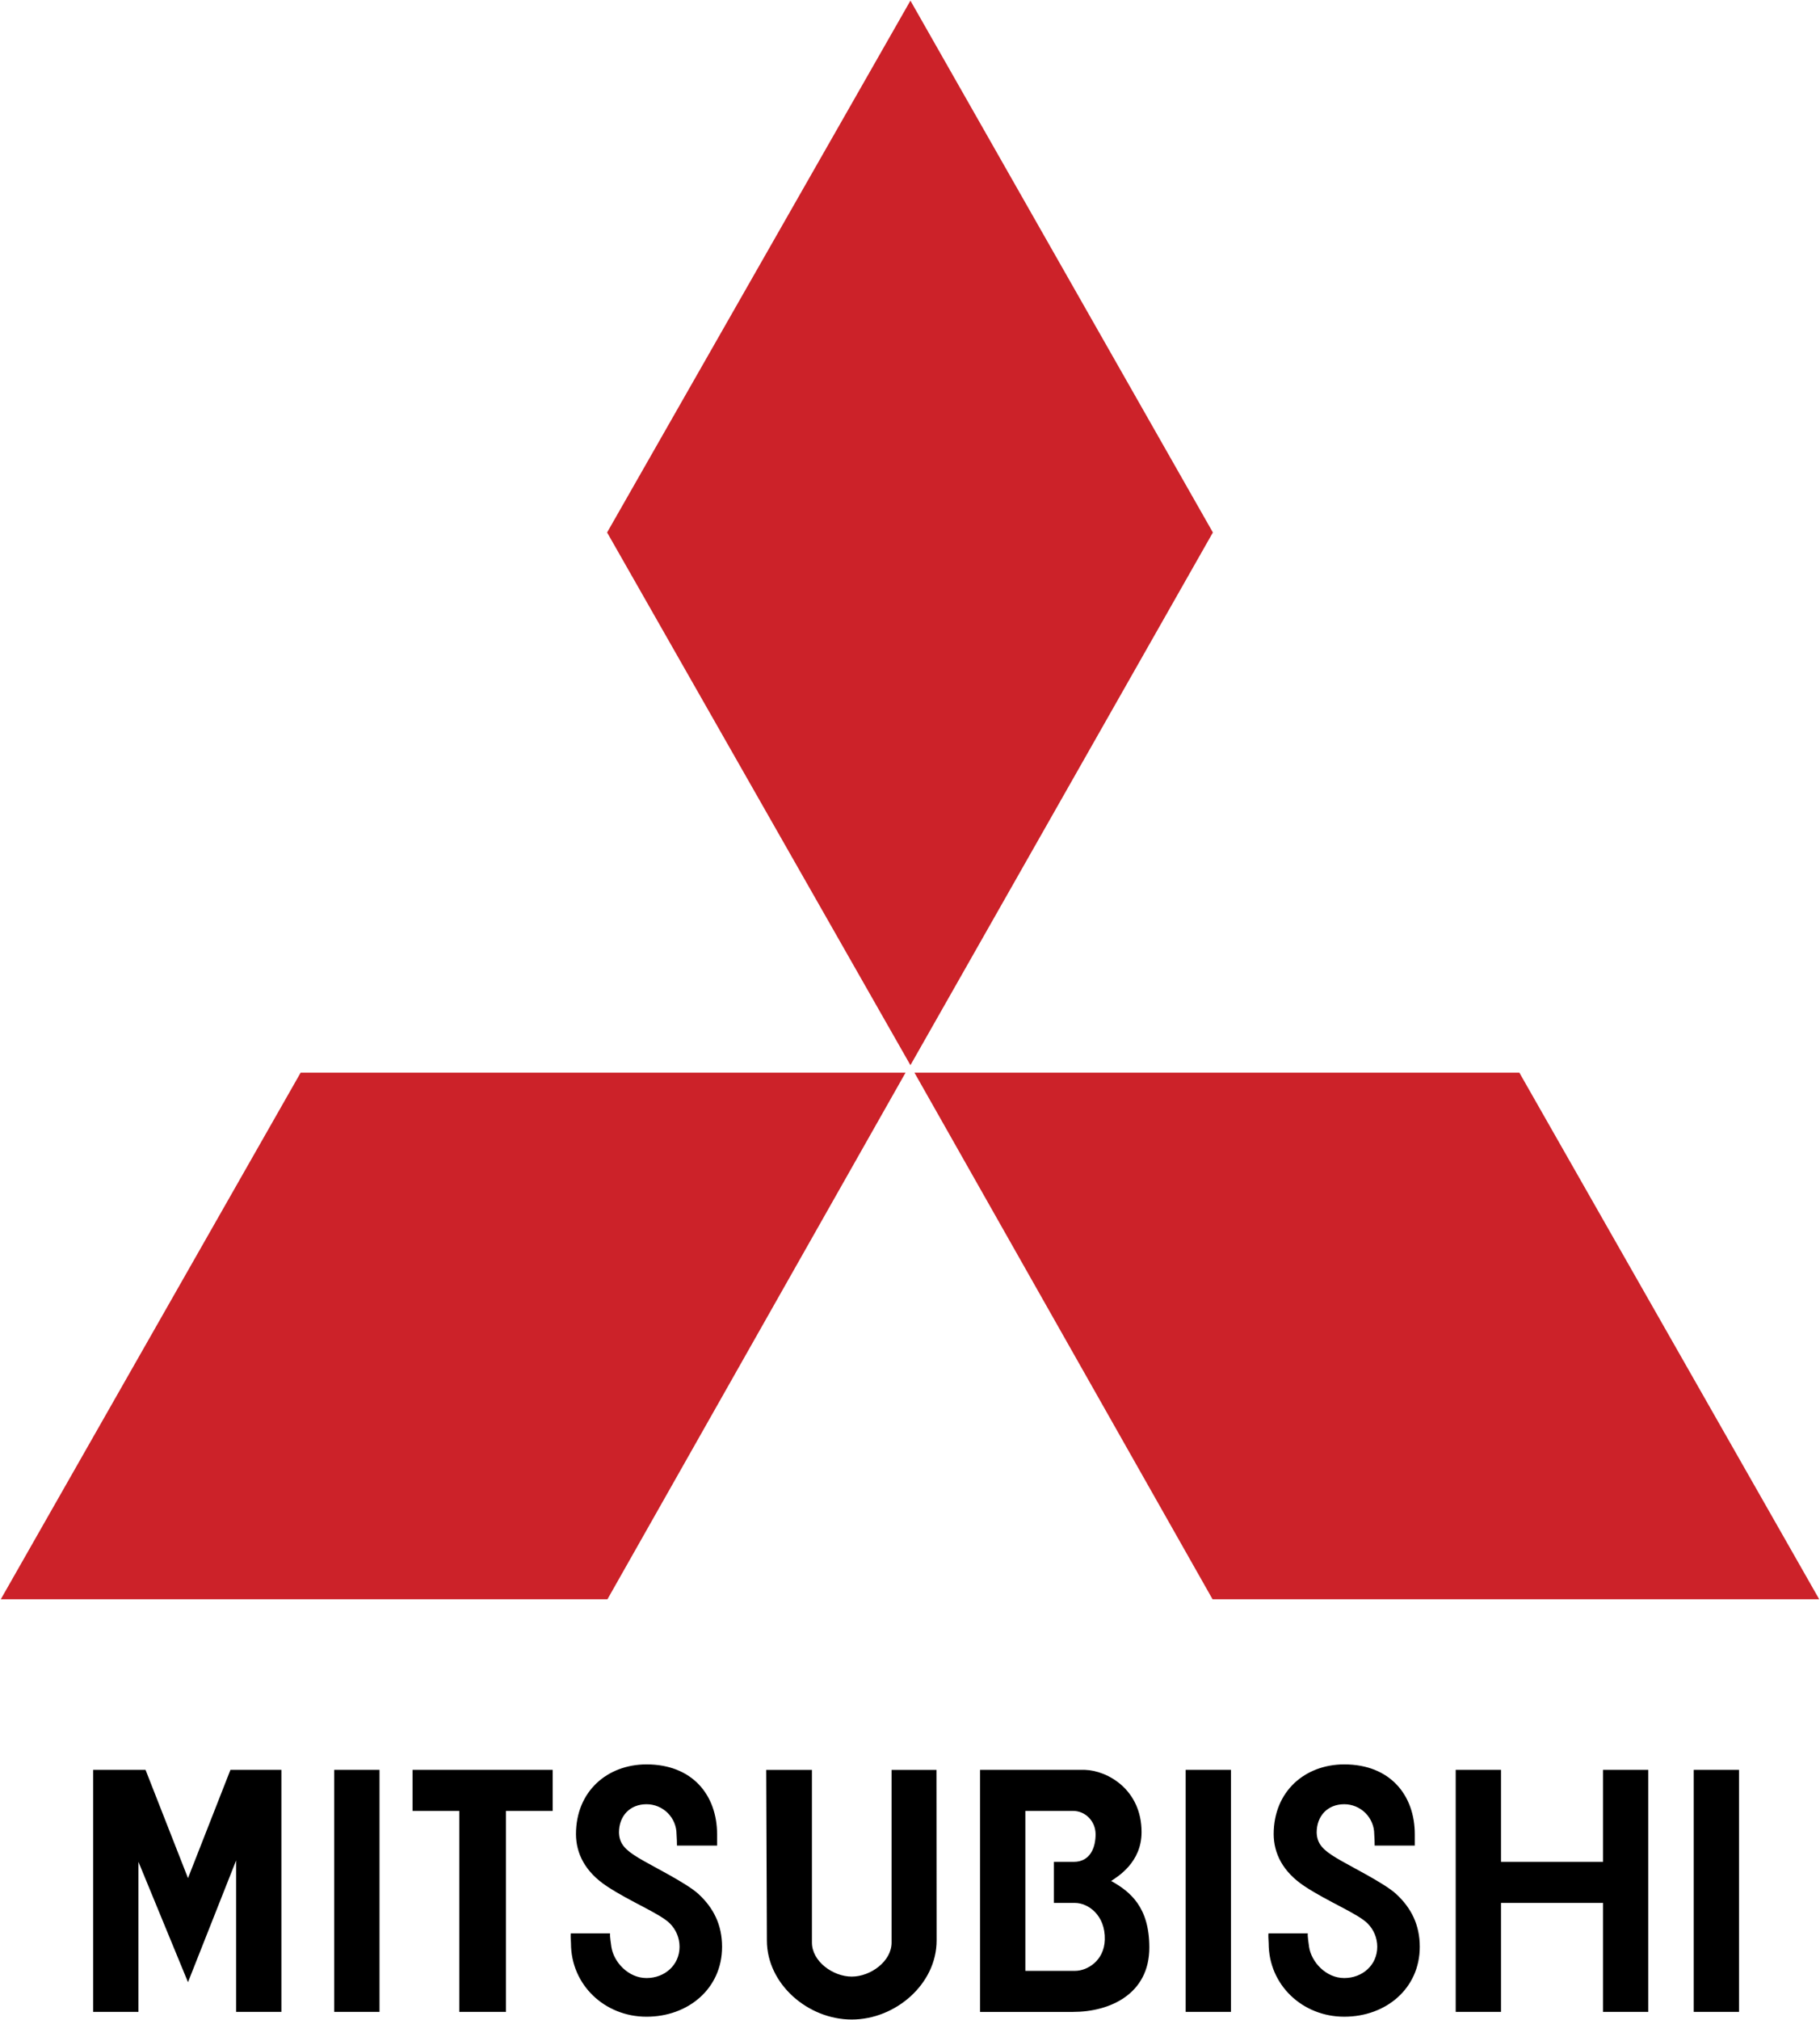
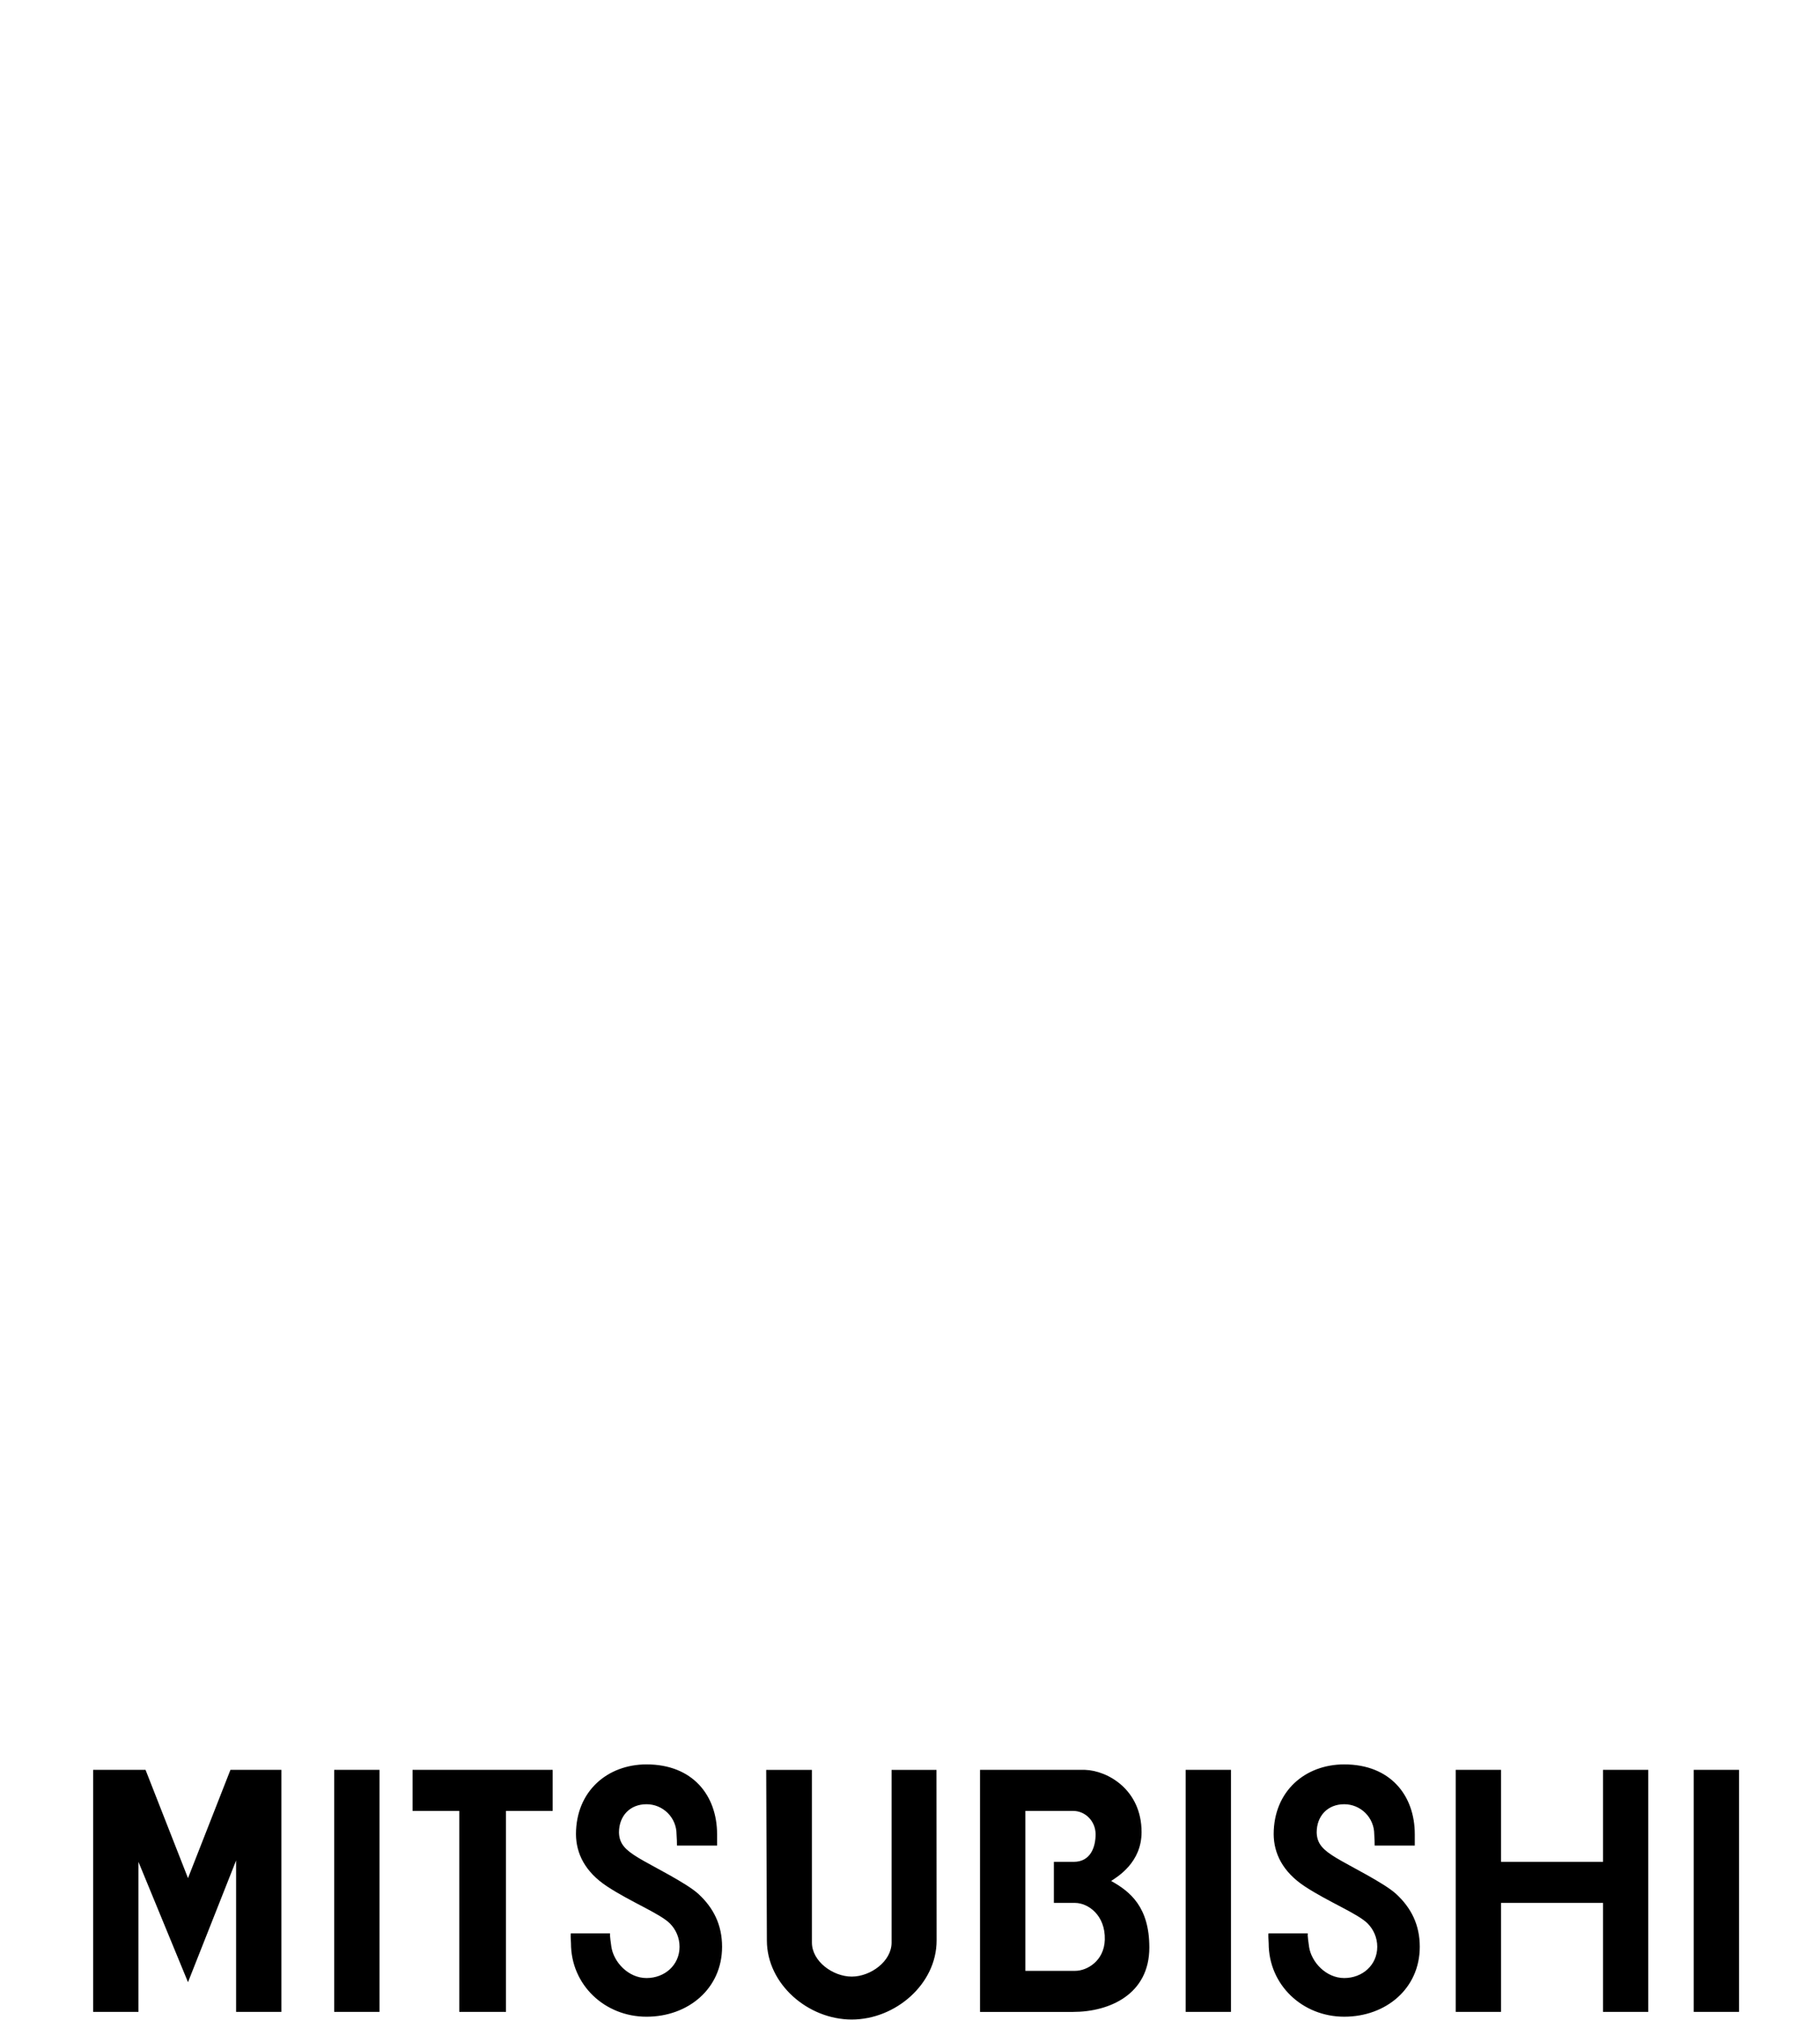
<svg xmlns="http://www.w3.org/2000/svg" width="2188" height="2428" viewBox="0 0 2188 2428" fill="none">
-   <path fill-rule="evenodd" clip-rule="evenodd" d="M1088.63 1289.25H361.402L0.934 1922.16H730.262L1088.63 1289.25ZM1458.13 639.971L1094.52 0.769L729.86 639.971L1094.52 1280.22L1458.13 639.971V639.971ZM1457.75 1922.16H2187.07L1826.6 1289.25H1099.37L1457.75 1922.16Z" fill="#CC2229" />
  <path fill-rule="evenodd" clip-rule="evenodd" d="M1425.4 2418.09H1479.86V2127.15H1425.4V2418.09ZM2036.19 2418.09H2090.66V2127.15H2036.19V2418.09ZM401.802 2418.09H456.262V2127.15H401.802V2418.09ZM664.427 2127.15H495.989V2176.49H552.135V2418.09H608.281V2176.49H664.427V2127.15V2127.15ZM1927.14 2237.74H1804.51V2127.15H1750.05V2418.09H1804.51V2287.08H1927.14V2418.09H1981.57V2127.15H1927.14V2237.74ZM226.01 2257.3L174.961 2127.15H112.006V2418.09H166.453V2237.74L226.01 2382.36L283.855 2236.04V2418.09H338.289V2127.15H277.046L226.01 2257.3V2257.3ZM1125.83 2127.18H1071.87V2334.74C1071.87 2357.34 1046.57 2375.64 1023.97 2375.64C1001.39 2375.64 976.091 2357.34 976.091 2334.74V2127.18H921.138L921.942 2332.2C921.942 2384.69 971.473 2427.24 1023.96 2427.24C1076.46 2427.24 1126 2384.69 1126 2332.2L1125.83 2127.18ZM1335.82 2260.71C1343.47 2255.6 1372.39 2238.59 1372.39 2202.02C1372.39 2150.96 1331.57 2128.01 1304.33 2127.16H1178.2V2418.1H1289.85C1334.11 2418.1 1381.73 2396.83 1381.73 2340.68C1381.75 2292.19 1358.8 2273.46 1335.82 2260.71V2260.71ZM1292.44 2368.75H1232.68V2176.49H1289.88C1305.21 2176.49 1317.12 2189.25 1317.12 2204.57C1317.12 2219.88 1311.16 2237.74 1290.75 2237.74H1266.96V2287.09H1292.45C1307.78 2287.09 1329.02 2301.55 1328.19 2331.32C1327.44 2356.83 1306.9 2368.75 1292.44 2368.75V2368.75ZM686.229 2323.67C685.801 2326.64 686.229 2330.05 686.424 2335.57C686.424 2385.74 727.084 2423.86 777.251 2423.86C827.418 2423.86 868.078 2390.01 868.078 2339.83C868.078 2313.43 857.741 2293.05 839.778 2276.44C825.109 2262.9 783.321 2242.59 767.044 2232.63C751.726 2223.27 744.502 2216.06 744.139 2202.44C744.139 2182.5 757.317 2168.47 777.251 2168.47C786.824 2168.47 796.005 2172.27 802.774 2179.04C809.543 2185.81 813.346 2194.99 813.346 2204.57C813.709 2209.68 813.839 2214.77 813.839 2218.17H862.073V2204.57C862.073 2157.73 832.554 2120.6 777.251 2120.6C730.417 2120.6 692.429 2152.67 692.429 2204.57C692.597 2227.54 703.233 2249.65 729.613 2267.09C757.952 2285.82 793.411 2299.83 805.318 2311.75C812.503 2318.93 816.951 2328.86 816.951 2339.81C816.951 2361.73 799.17 2377.39 777.238 2377.39C755.306 2377.39 737.68 2358.1 734.983 2339.81C734.412 2335.15 732.998 2327.07 733.426 2323.65H686.229V2323.67V2323.67ZM1605.84 2232.63C1590.51 2223.27 1583.3 2216.06 1582.91 2202.44C1582.91 2182.5 1596.11 2168.47 1616.04 2168.47C1625.61 2168.48 1634.79 2172.28 1641.55 2179.05C1648.31 2185.82 1652.11 2195 1652.11 2204.57C1652.49 2209.68 1652.62 2214.77 1652.62 2218.17H1700.85V2204.57C1700.85 2157.73 1671.32 2120.6 1616.04 2120.6C1569.18 2120.6 1531.21 2152.67 1531.21 2204.57C1531.39 2227.54 1542.03 2249.65 1568.39 2267.09C1596.75 2285.82 1632.2 2299.83 1644.11 2311.75C1651.28 2318.93 1655.73 2328.86 1655.73 2339.81C1655.73 2361.73 1637.95 2377.39 1616.03 2377.39C1594.1 2377.39 1576.46 2358.1 1573.75 2339.81C1573.19 2335.15 1571.78 2327.07 1572.21 2323.65H1524.98C1524.56 2326.62 1524.98 2330.04 1525.19 2335.56C1525.19 2385.73 1565.85 2423.85 1616.03 2423.85C1666.19 2423.85 1706.85 2389.99 1706.85 2339.81C1706.85 2313.42 1696.51 2293.03 1678.55 2276.43C1663.89 2262.9 1622.1 2242.59 1605.84 2232.63V2232.63Z" fill="black" />
</svg>